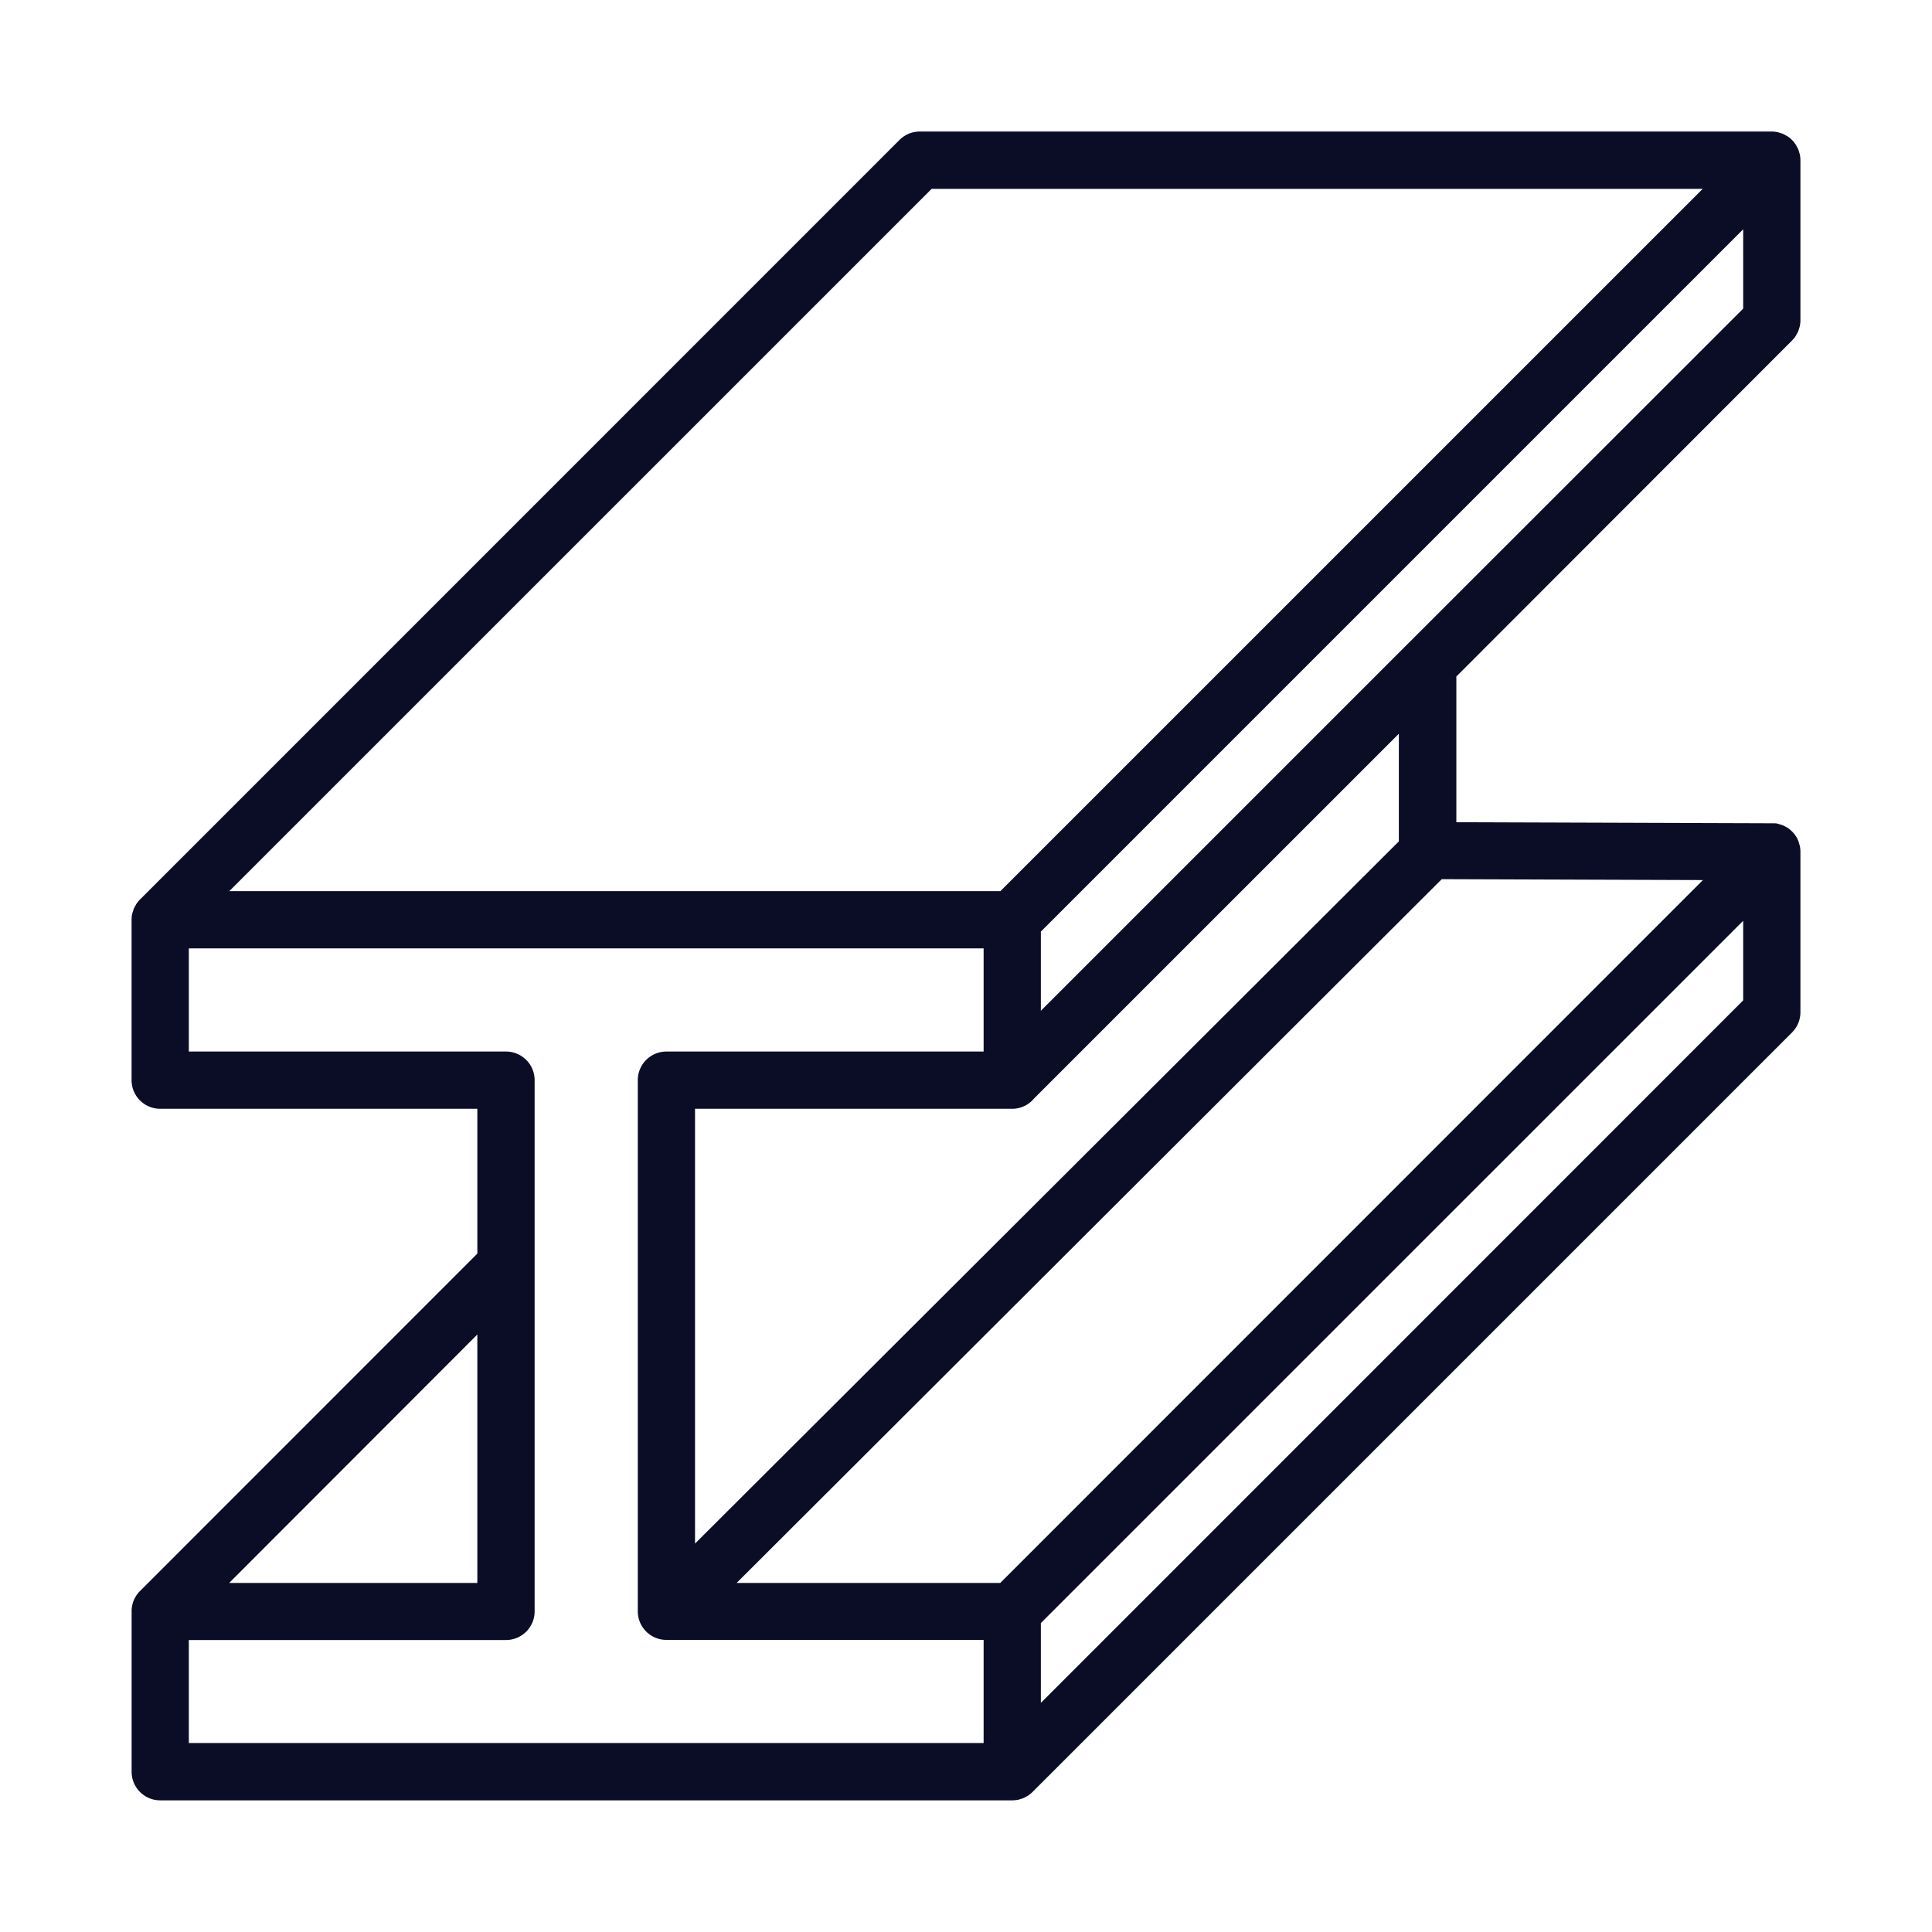
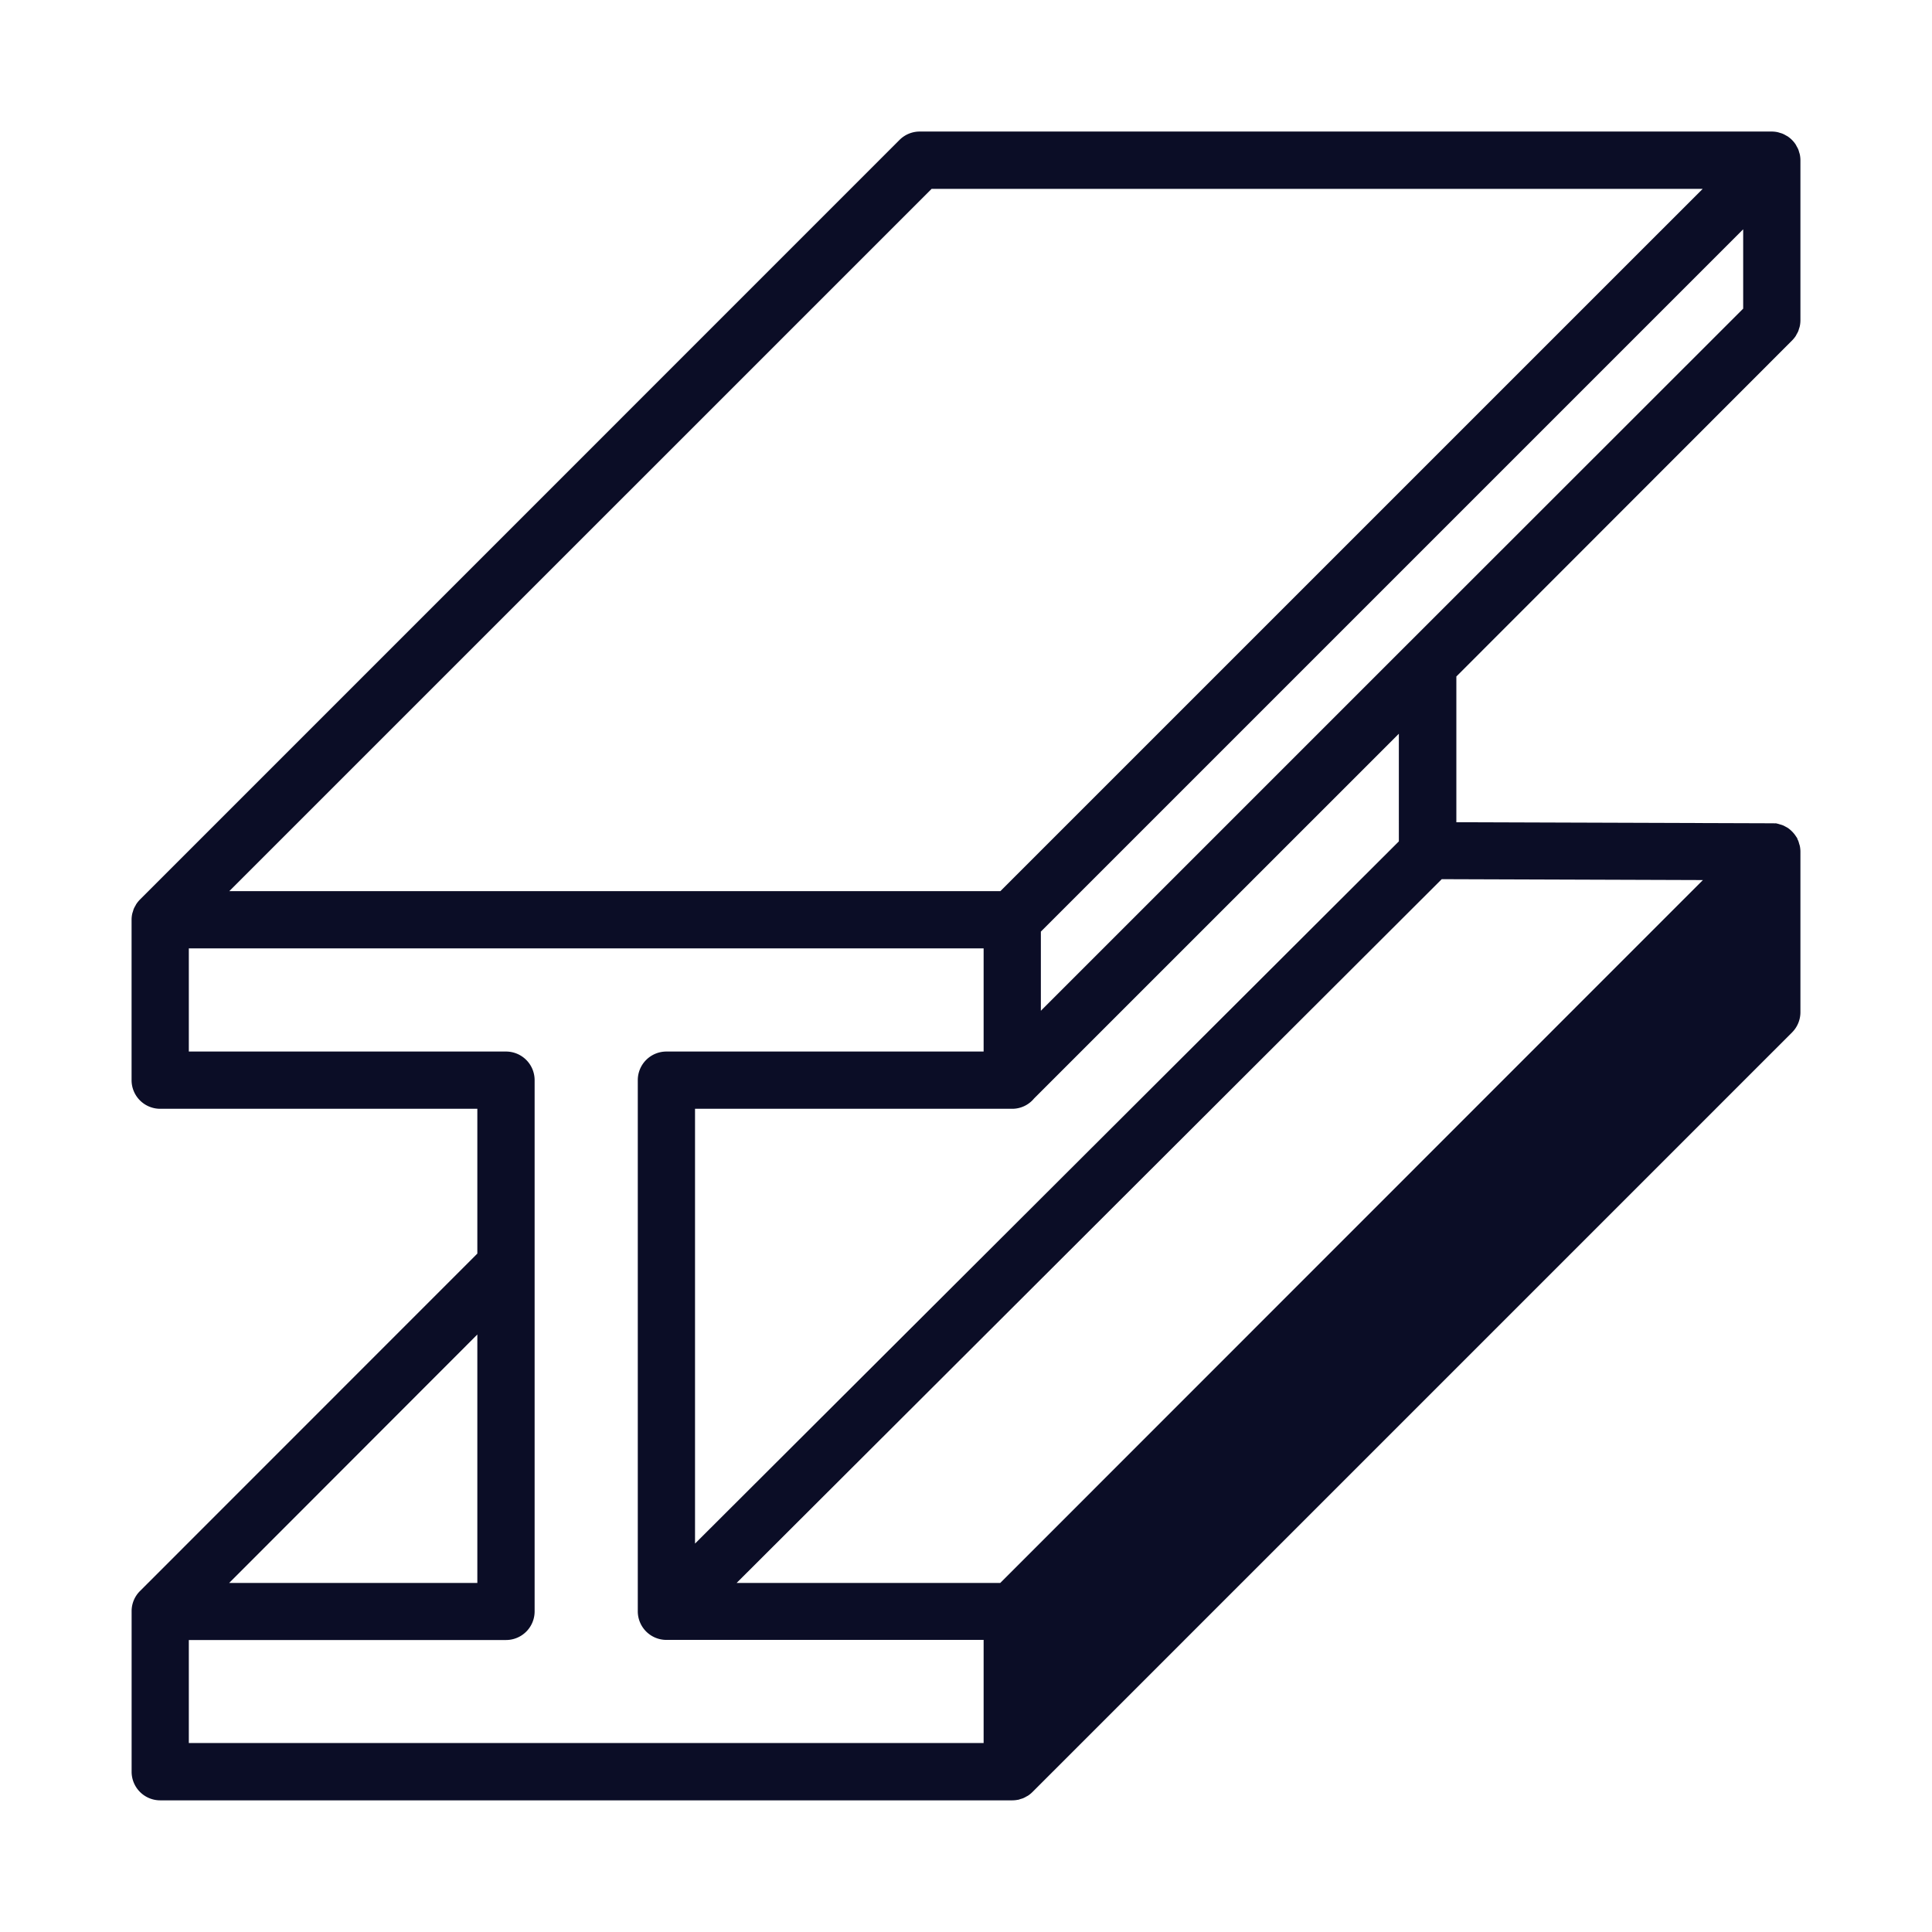
<svg xmlns="http://www.w3.org/2000/svg" data-name="Layer 1" id="Layer_1" viewBox="0 0 512 512" width="60" height="60">
  <title stroke="#0B0D26" fill="#0B0D26" />
-   <path d="M474.53,89.91a7.93,7.93,0,0,0,.91-1.1,4.23,4.23,0,0,0,.22-.42,7.67,7.67,0,0,0,.43-.8c.08-.21.13-.43.2-.64s.15-.45.2-.68a7.2,7.2,0,0,0,.14-1.39V42.46a7.1,7.1,0,0,0-.14-1.38c-.05-.24-.14-.45-.2-.68s-.12-.43-.2-.64a7.67,7.67,0,0,0-.43-.8,4.23,4.23,0,0,0-.22-.42,7.18,7.18,0,0,0-2-2c-.13-.08-.27-.14-.41-.22a5.64,5.64,0,0,0-.81-.42,4.61,4.61,0,0,0-.63-.2,5.82,5.82,0,0,0-.68-.2,7.2,7.2,0,0,0-1.39-.14H243.74a7.08,7.08,0,0,0-5,2.07L37.47,238.72a7.47,7.47,0,0,0-.91,1.11c-.09.13-.15.28-.23.42a7.44,7.44,0,0,0-.42.79c-.08.21-.13.43-.2.64s-.15.45-.2.68a7.2,7.2,0,0,0-.14,1.39v42.5a7.08,7.08,0,0,0,7.09,7.09H127v39.08L37.45,422a7,7,0,0,0-2.07,5v42.53a7.08,7.08,0,0,0,7.09,7.08h225.8a7.18,7.18,0,0,0,1.38-.14c.23,0,.44-.13.66-.19s.45-.12.66-.21a5.91,5.91,0,0,0,.79-.41c.14-.08.29-.14.43-.23a7.39,7.39,0,0,0,1.1-.91L474.55,273.26a7.09,7.09,0,0,0,2.08-5V225.71a7.2,7.2,0,0,0-.14-1.39c-.05-.22-.13-.42-.19-.64s-.12-.46-.21-.68-.26-.49-.39-.74-.16-.32-.26-.48a7.1,7.1,0,0,0-.89-1.08h0l0,0a7.22,7.22,0,0,0-1-.85,5.7,5.7,0,0,0-.54-.3,7.06,7.06,0,0,0-.67-.35,6,6,0,0,0-.72-.23c-.2-.06-.39-.13-.6-.18a7.09,7.09,0,0,0-1.13-.11,1.9,1.9,0,0,0-.25,0l-84.19-.28V179.07ZM373.26,171.15l-97.92,97.92V246.68L462.46,59.56V82L373.3,171.11ZM246.68,49.55H452.44L265.32,236.66H59.56ZM127,352.45V420H59.52ZM49.54,434.12H134.1a7.08,7.08,0,0,0,7.08-7.09V286.25a7.08,7.08,0,0,0-7.08-7.08H49.54V250.83H261.17v28.34H176.6a7.08,7.08,0,0,0-7.08,7.08V427a7.08,7.08,0,0,0,7.08,7.09h84.57v28.33H49.54ZM381.87,232.49l70.62.24L265.28,420H194Zm-106.53,220V429.92L462.46,242.81v22.51Zm95.87-229.31L183.69,410.27V293.34h84.57a7,7,0,0,0,5.41-2.57l97.54-97.53Z" stroke="#0B0D26" fill="#0B0D26" />
+   <path d="M474.53,89.91a7.93,7.93,0,0,0,.91-1.1,4.23,4.23,0,0,0,.22-.42,7.67,7.67,0,0,0,.43-.8c.08-.21.13-.43.2-.64s.15-.45.2-.68a7.2,7.2,0,0,0,.14-1.39V42.46a7.1,7.1,0,0,0-.14-1.38c-.05-.24-.14-.45-.2-.68s-.12-.43-.2-.64a7.67,7.67,0,0,0-.43-.8,4.23,4.23,0,0,0-.22-.42,7.18,7.18,0,0,0-2-2c-.13-.08-.27-.14-.41-.22a5.64,5.64,0,0,0-.81-.42,4.61,4.61,0,0,0-.63-.2,5.82,5.82,0,0,0-.68-.2,7.2,7.2,0,0,0-1.39-.14H243.74a7.08,7.08,0,0,0-5,2.07L37.47,238.72a7.47,7.47,0,0,0-.91,1.11c-.09.13-.15.28-.23.42a7.44,7.44,0,0,0-.42.79c-.08.21-.13.43-.2.64s-.15.45-.2.68a7.2,7.2,0,0,0-.14,1.39v42.5a7.08,7.08,0,0,0,7.09,7.09H127v39.08L37.45,422a7,7,0,0,0-2.07,5v42.53a7.08,7.08,0,0,0,7.09,7.08h225.8a7.18,7.18,0,0,0,1.38-.14c.23,0,.44-.13.66-.19s.45-.12.66-.21a5.91,5.91,0,0,0,.79-.41c.14-.08.29-.14.43-.23a7.39,7.39,0,0,0,1.1-.91L474.55,273.26a7.09,7.09,0,0,0,2.08-5V225.71a7.2,7.2,0,0,0-.14-1.39c-.05-.22-.13-.42-.19-.64s-.12-.46-.21-.68-.26-.49-.39-.74-.16-.32-.26-.48a7.1,7.1,0,0,0-.89-1.08h0l0,0a7.22,7.22,0,0,0-1-.85,5.7,5.7,0,0,0-.54-.3,7.06,7.06,0,0,0-.67-.35,6,6,0,0,0-.72-.23c-.2-.06-.39-.13-.6-.18a7.09,7.09,0,0,0-1.13-.11,1.9,1.9,0,0,0-.25,0l-84.19-.28V179.07ZM373.26,171.15l-97.92,97.92V246.68L462.46,59.56V82L373.3,171.11ZM246.68,49.55H452.44L265.32,236.66H59.56ZM127,352.45V420H59.52ZM49.54,434.12H134.1a7.08,7.08,0,0,0,7.08-7.09V286.25a7.08,7.08,0,0,0-7.08-7.08H49.54V250.83H261.17v28.34H176.6a7.08,7.08,0,0,0-7.08,7.08V427a7.08,7.08,0,0,0,7.08,7.09h84.57v28.33H49.54ZM381.87,232.49l70.62.24L265.28,420H194Zm-106.53,220V429.92v22.51Zm95.87-229.31L183.69,410.27V293.34h84.57a7,7,0,0,0,5.41-2.57l97.54-97.53Z" stroke="#0B0D26" fill="#0B0D26" />
</svg>